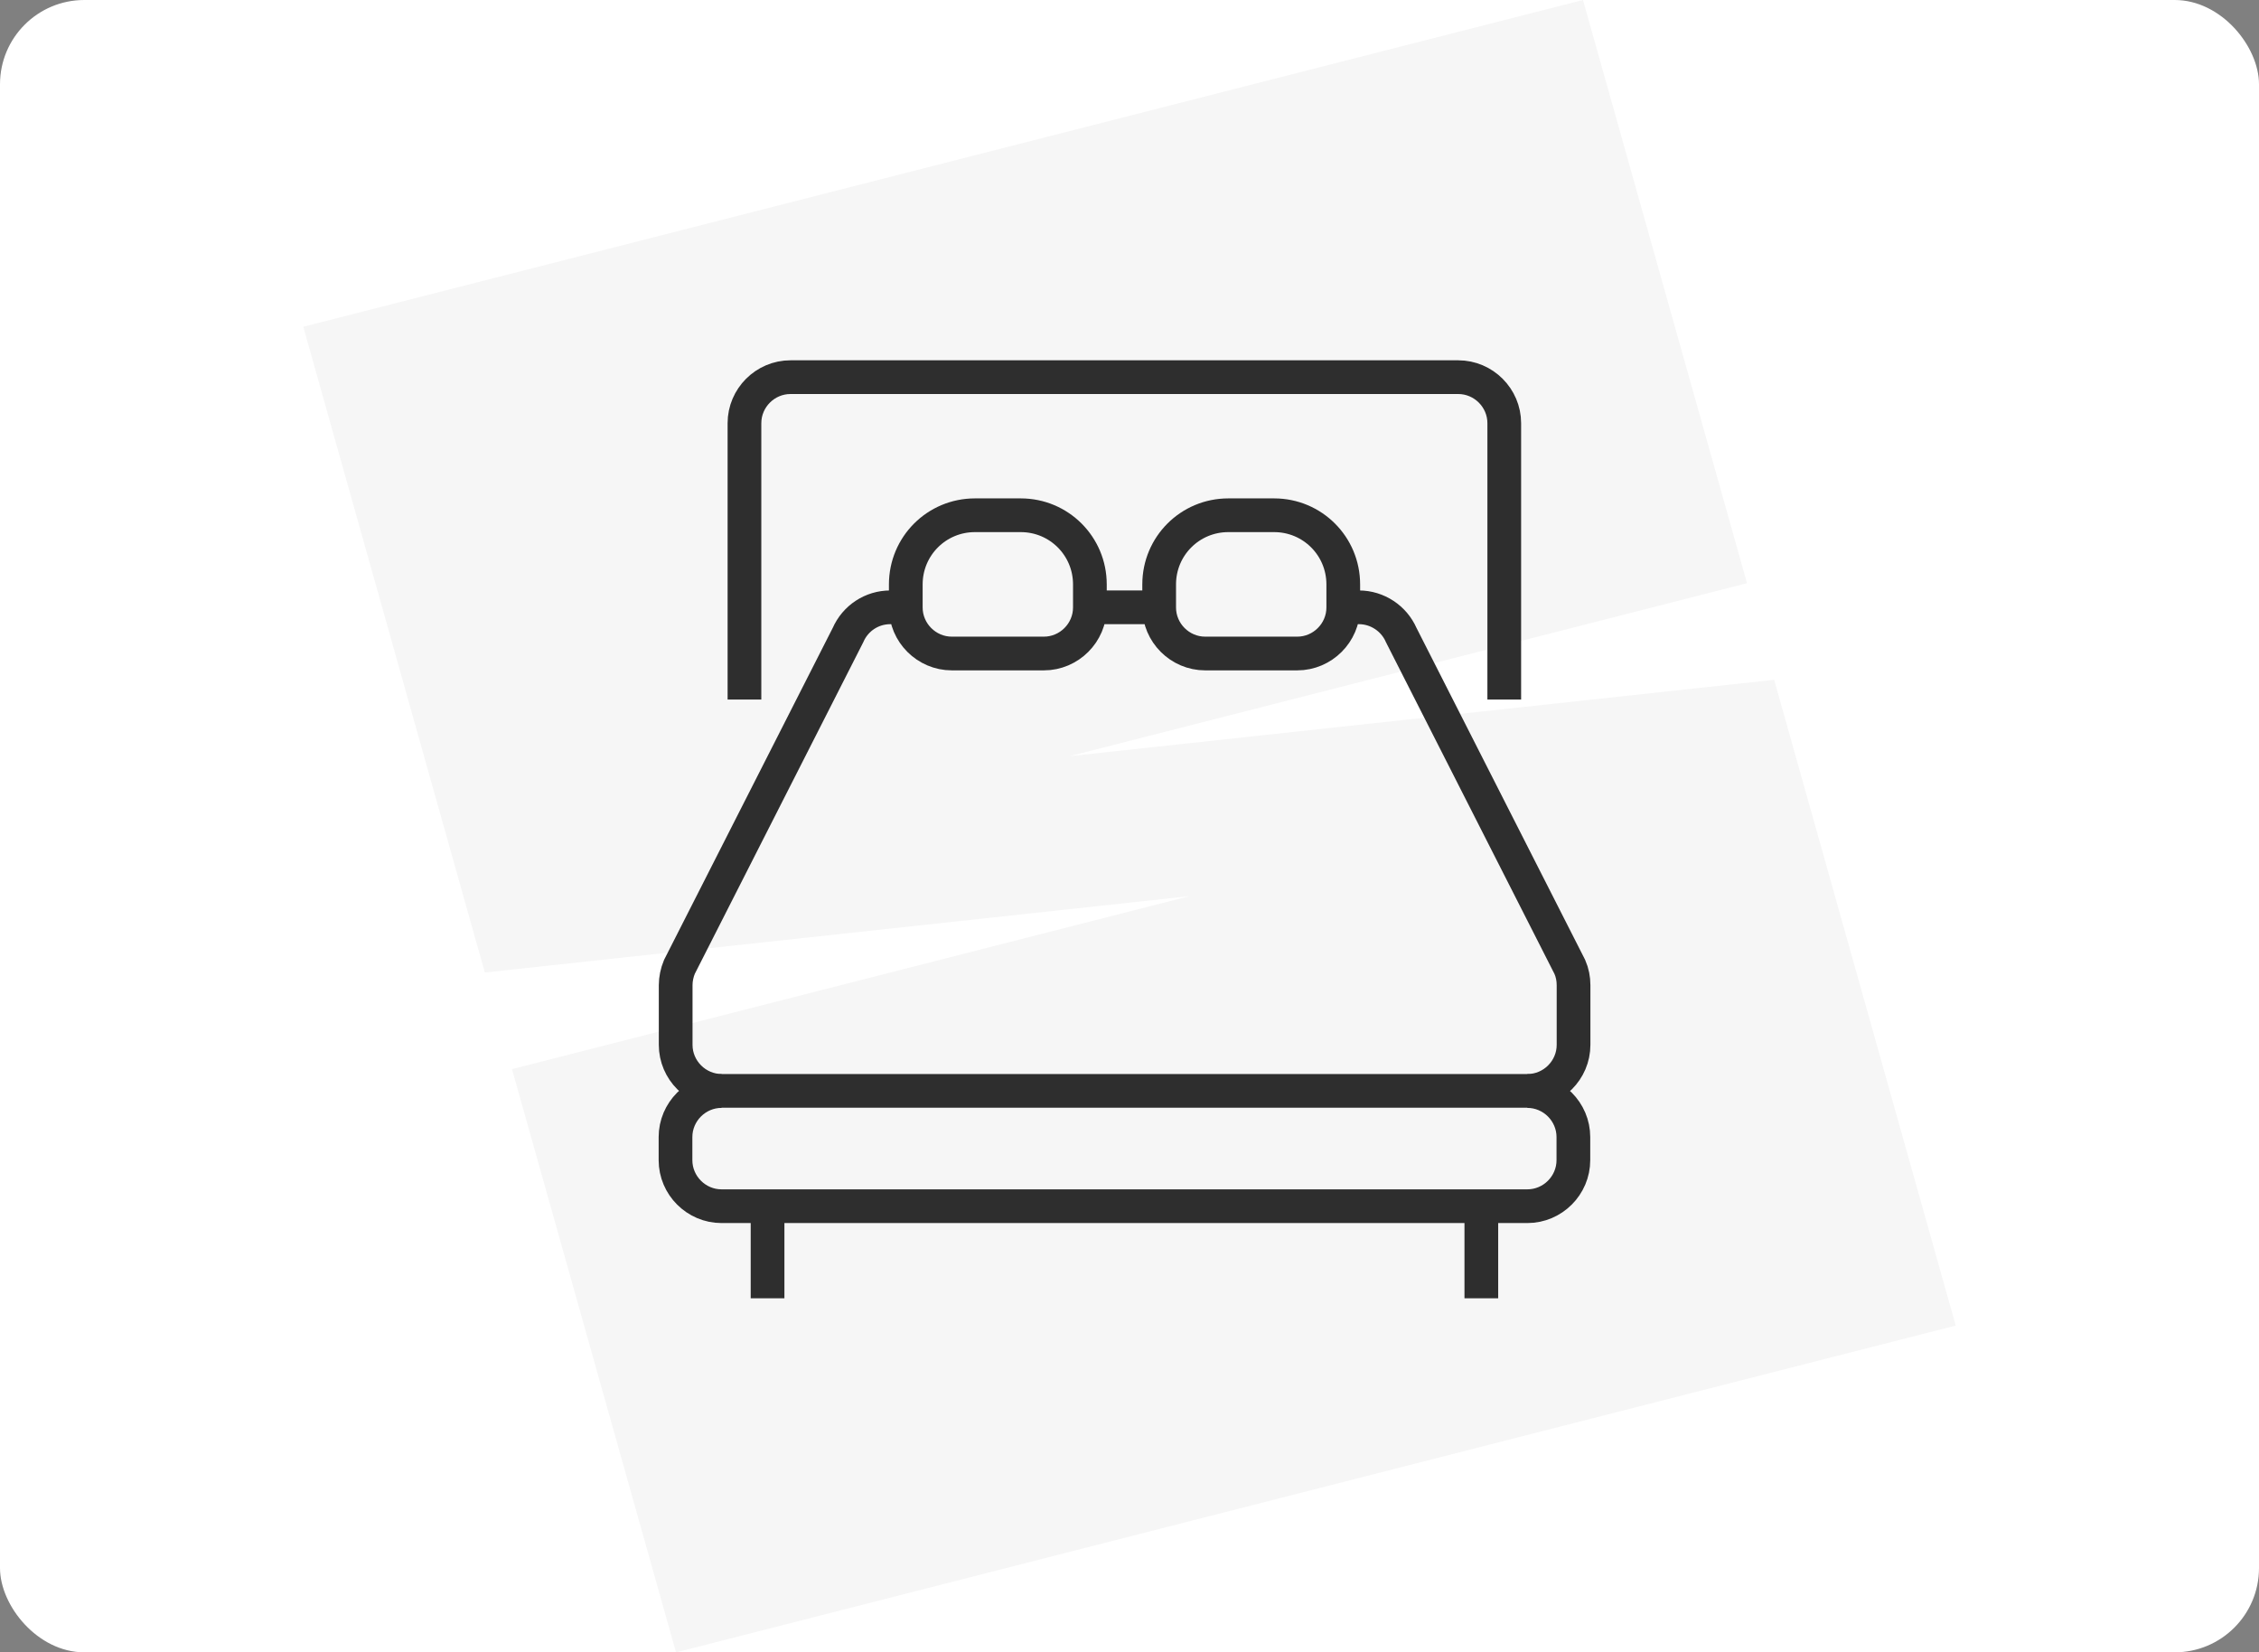
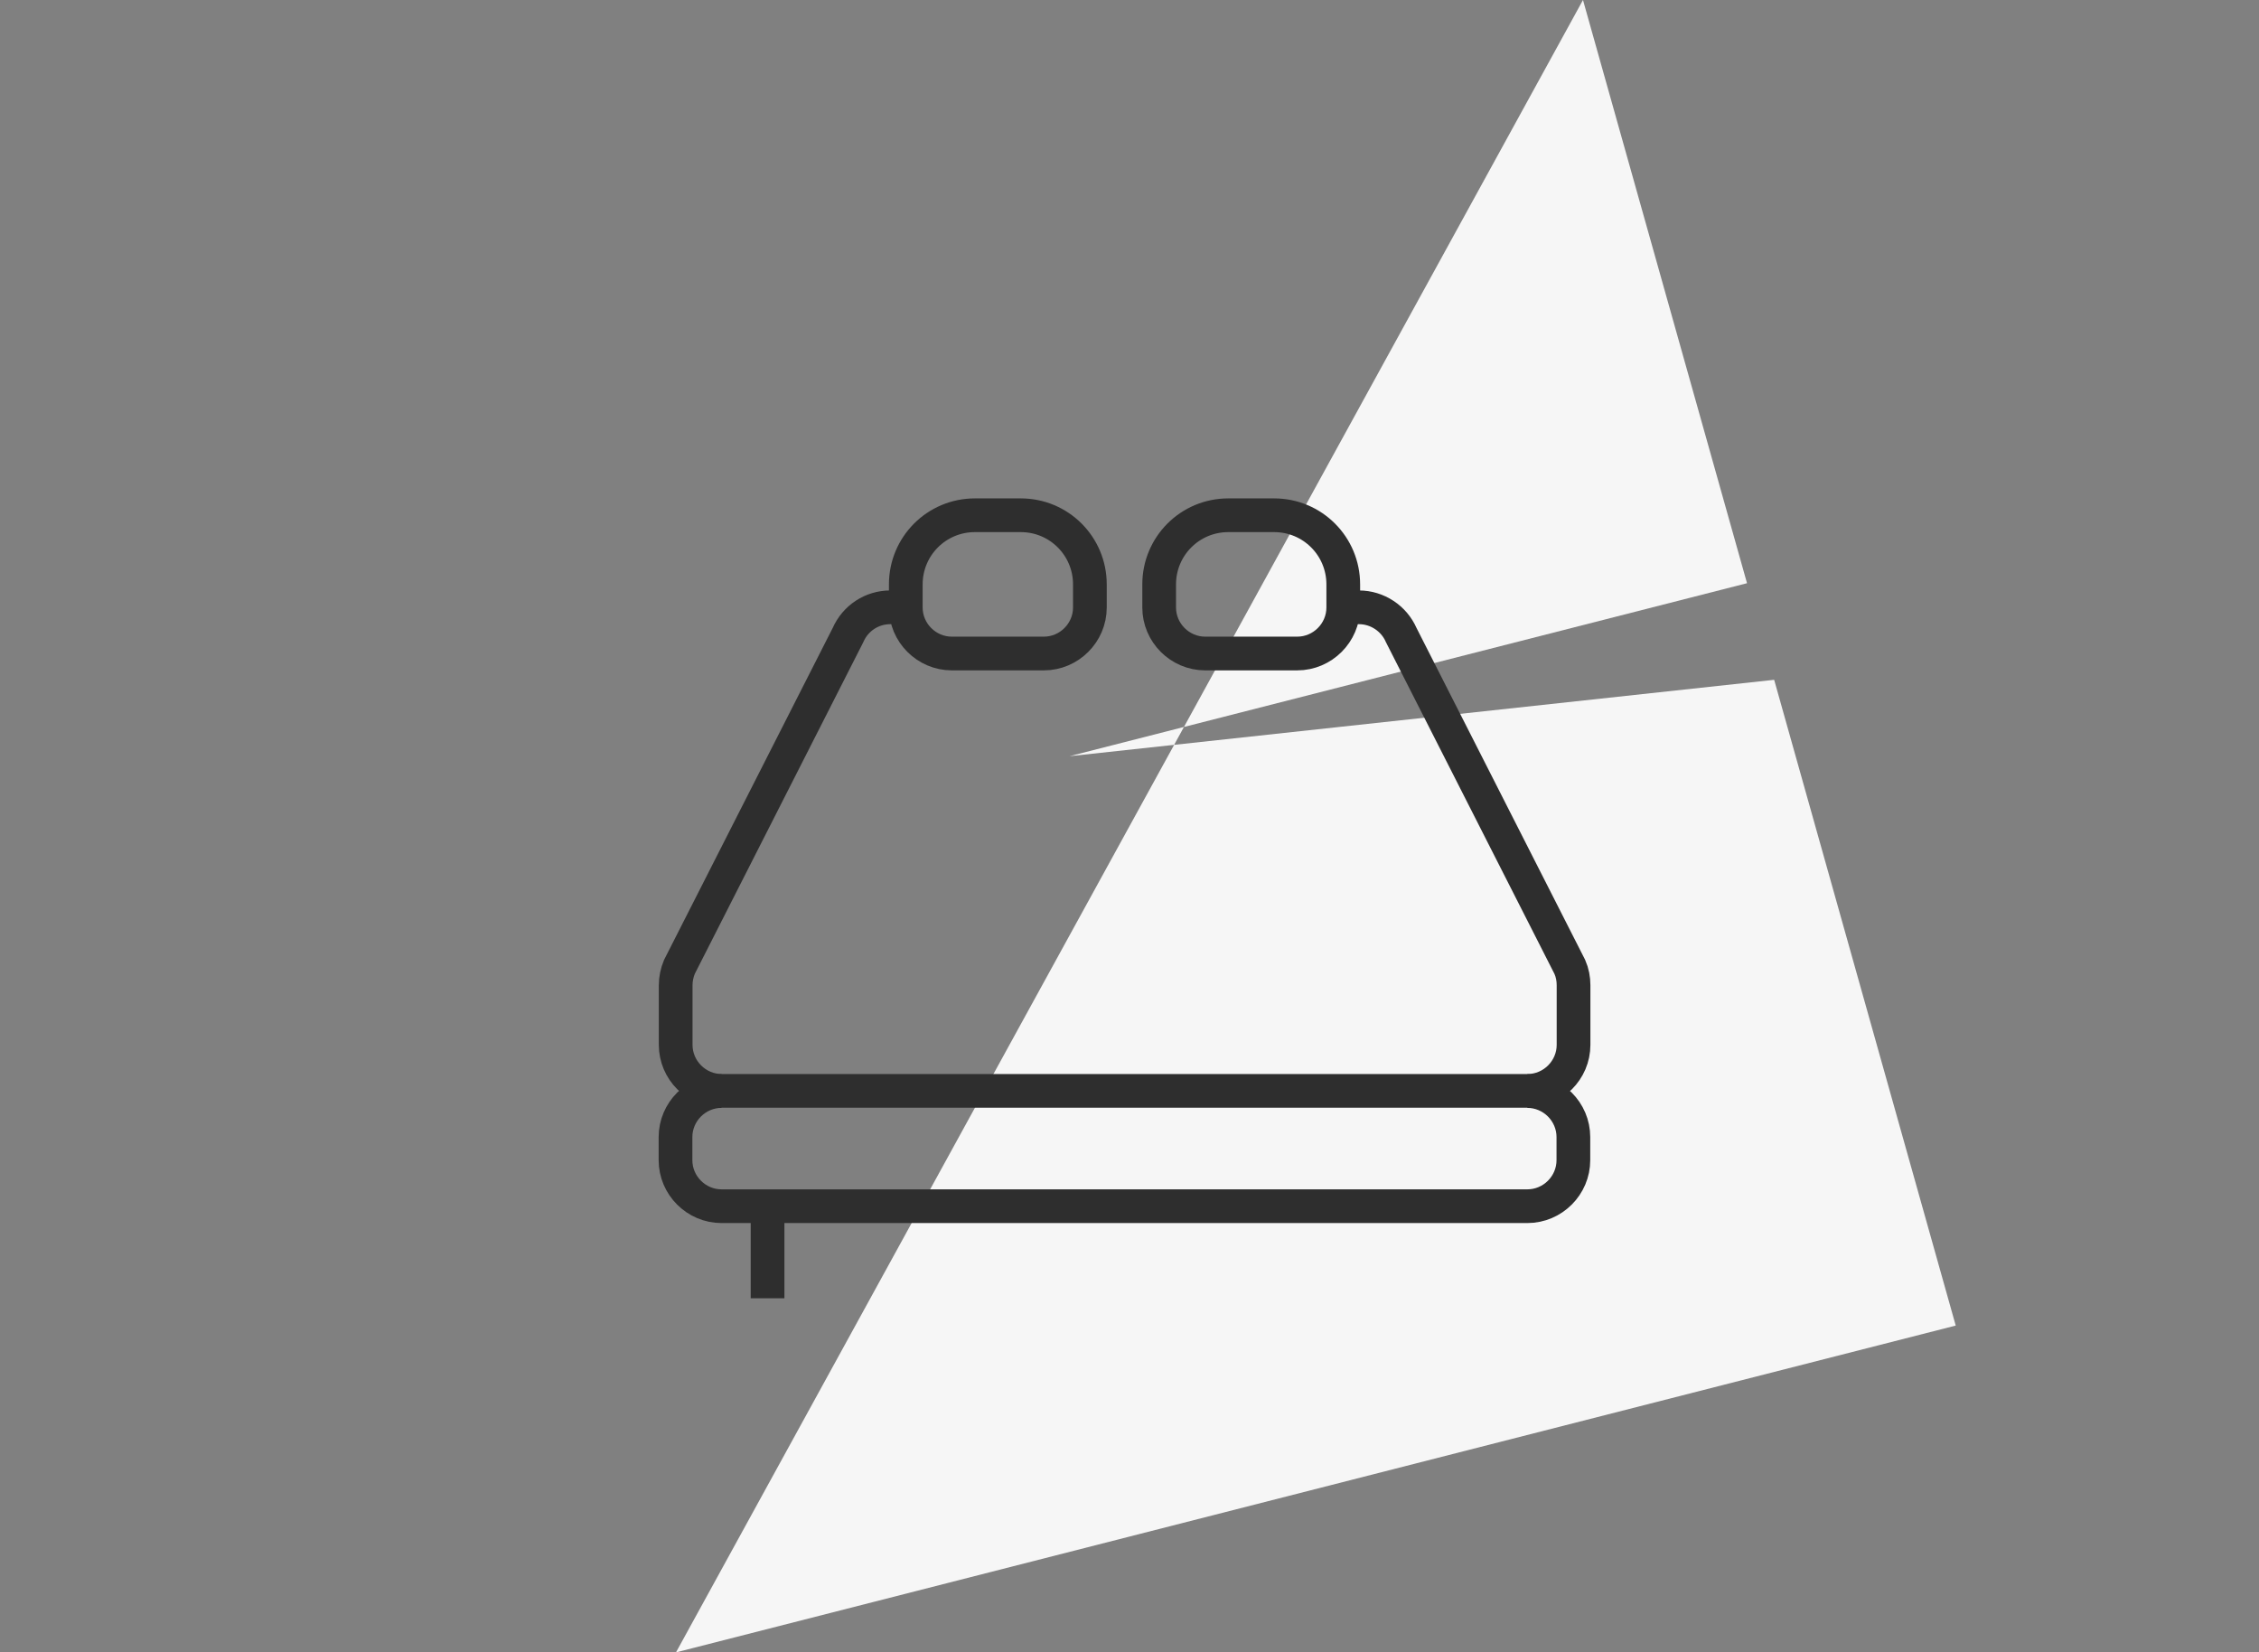
<svg xmlns="http://www.w3.org/2000/svg" id="black" viewBox="0 0 134 98">
  <rect x="0" y="0" width="134" height="98" fill="#808080" stroke="none" />
  <defs>
    <style>
      .cls-1, .cls-2 {
        fill: none;
      }

      .cls-2 {
        stroke: #2e2e2e;
        stroke-miterlimit: 10;
        stroke-width: 2px;
      }

      .cls-3 {
        fill: #f6f6f6;
      }

      .cls-4 {
        fill: #fff;
      }

      .cls-5 {
        clip-path: url(#clippath);
      }
    </style>
    <clipPath id="clippath">
      <rect class="cls-1" x="38.7" y="21" width="56" height="56" />
    </clipPath>
  </defs>
  <g id="Warstwa_9" data-name="Warstwa 9">
    <g>
-       <rect class="cls-4" width="134" height="98" rx="5" ry="5" />
-       <path class="cls-3" d="M40.1,98l-9.73-34.59,40.19-10.26-41.8,4.53-10.77-38.3L93.9,0l9.73,34.59-40.19,10.26,41.8-4.53,10.77,38.3-75.9,19.38Z" />
+       <path class="cls-3" d="M40.1,98L93.9,0l9.73,34.59-40.19,10.26,41.8-4.53,10.77,38.3-75.9,19.38Z" />
      <g class="cls-5">
        <g>
          <path class="cls-2" d="M79.68,36.02h.93c1.09,0,2.08.66,2.51,1.65l10,19.68c.15.34.22.71.22,1.08v3.54c0,1.5-1.23,2.73-2.73,2.73h-47.8c-1.5,0-2.73-1.23-2.73-2.73v-3.54c0-.37.08-.74.22-1.08l10-19.68c.44-1.01,1.42-1.65,2.51-1.65h.93" />
          <path class="cls-2" d="M42.8,64.71c-1.5,0-2.73,1.23-2.73,2.73v1.37c0,1.5,1.23,2.73,2.73,2.73h47.8c1.5,0,2.73-1.23,2.73-2.73v-1.37c0-1.5-1.23-2.73-2.73-2.73" />
          <path class="cls-2" d="M57.82,30.56h2.73c2.27,0,4.1,1.83,4.1,4.1v1.37c0,1.5-1.23,2.73-2.73,2.73h-5.46c-1.5,0-2.73-1.23-2.73-2.73v-1.37c0-2.27,1.83-4.1,4.1-4.1Z" />
          <path class="cls-2" d="M72.85,30.56h2.73c2.27,0,4.1,1.83,4.1,4.1v1.37c0,1.5-1.23,2.73-2.73,2.73h-5.46c-1.5,0-2.73-1.23-2.73-2.73v-1.37c0-2.27,1.83-4.1,4.1-4.1Z" />
-           <path class="cls-2" d="M64.65,36.02h4.1" />
-           <path class="cls-2" d="M44.16,41.49v-16.39c0-1.5,1.23-2.73,2.73-2.73h39.61c1.5,0,2.73,1.23,2.73,2.73v16.39" />
          <path class="cls-2" d="M45.53,71.54v5.46" />
-           <path class="cls-2" d="M87.87,71.54v5.46" />
        </g>
      </g>
    </g>
  </g>
</svg>